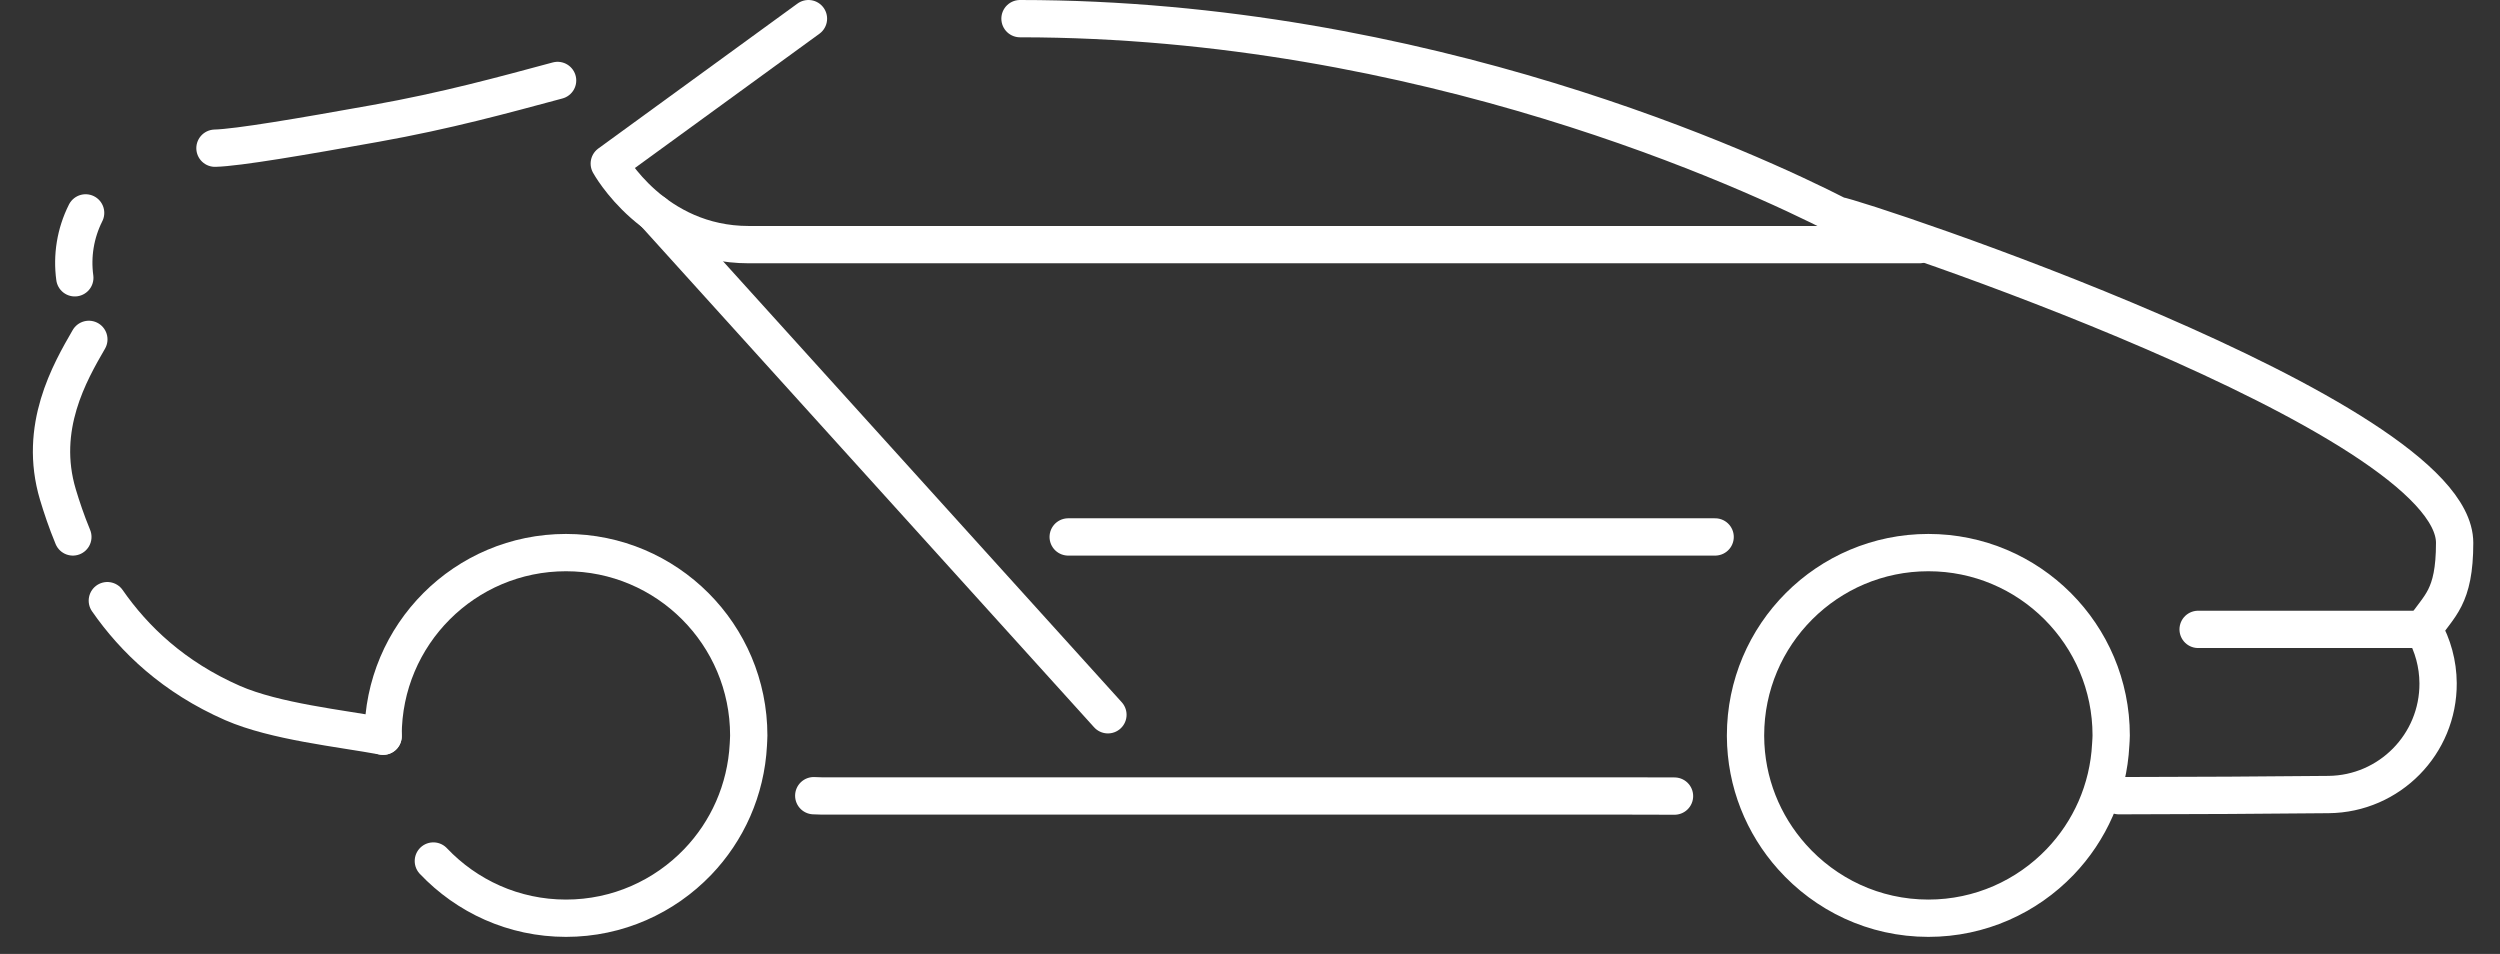
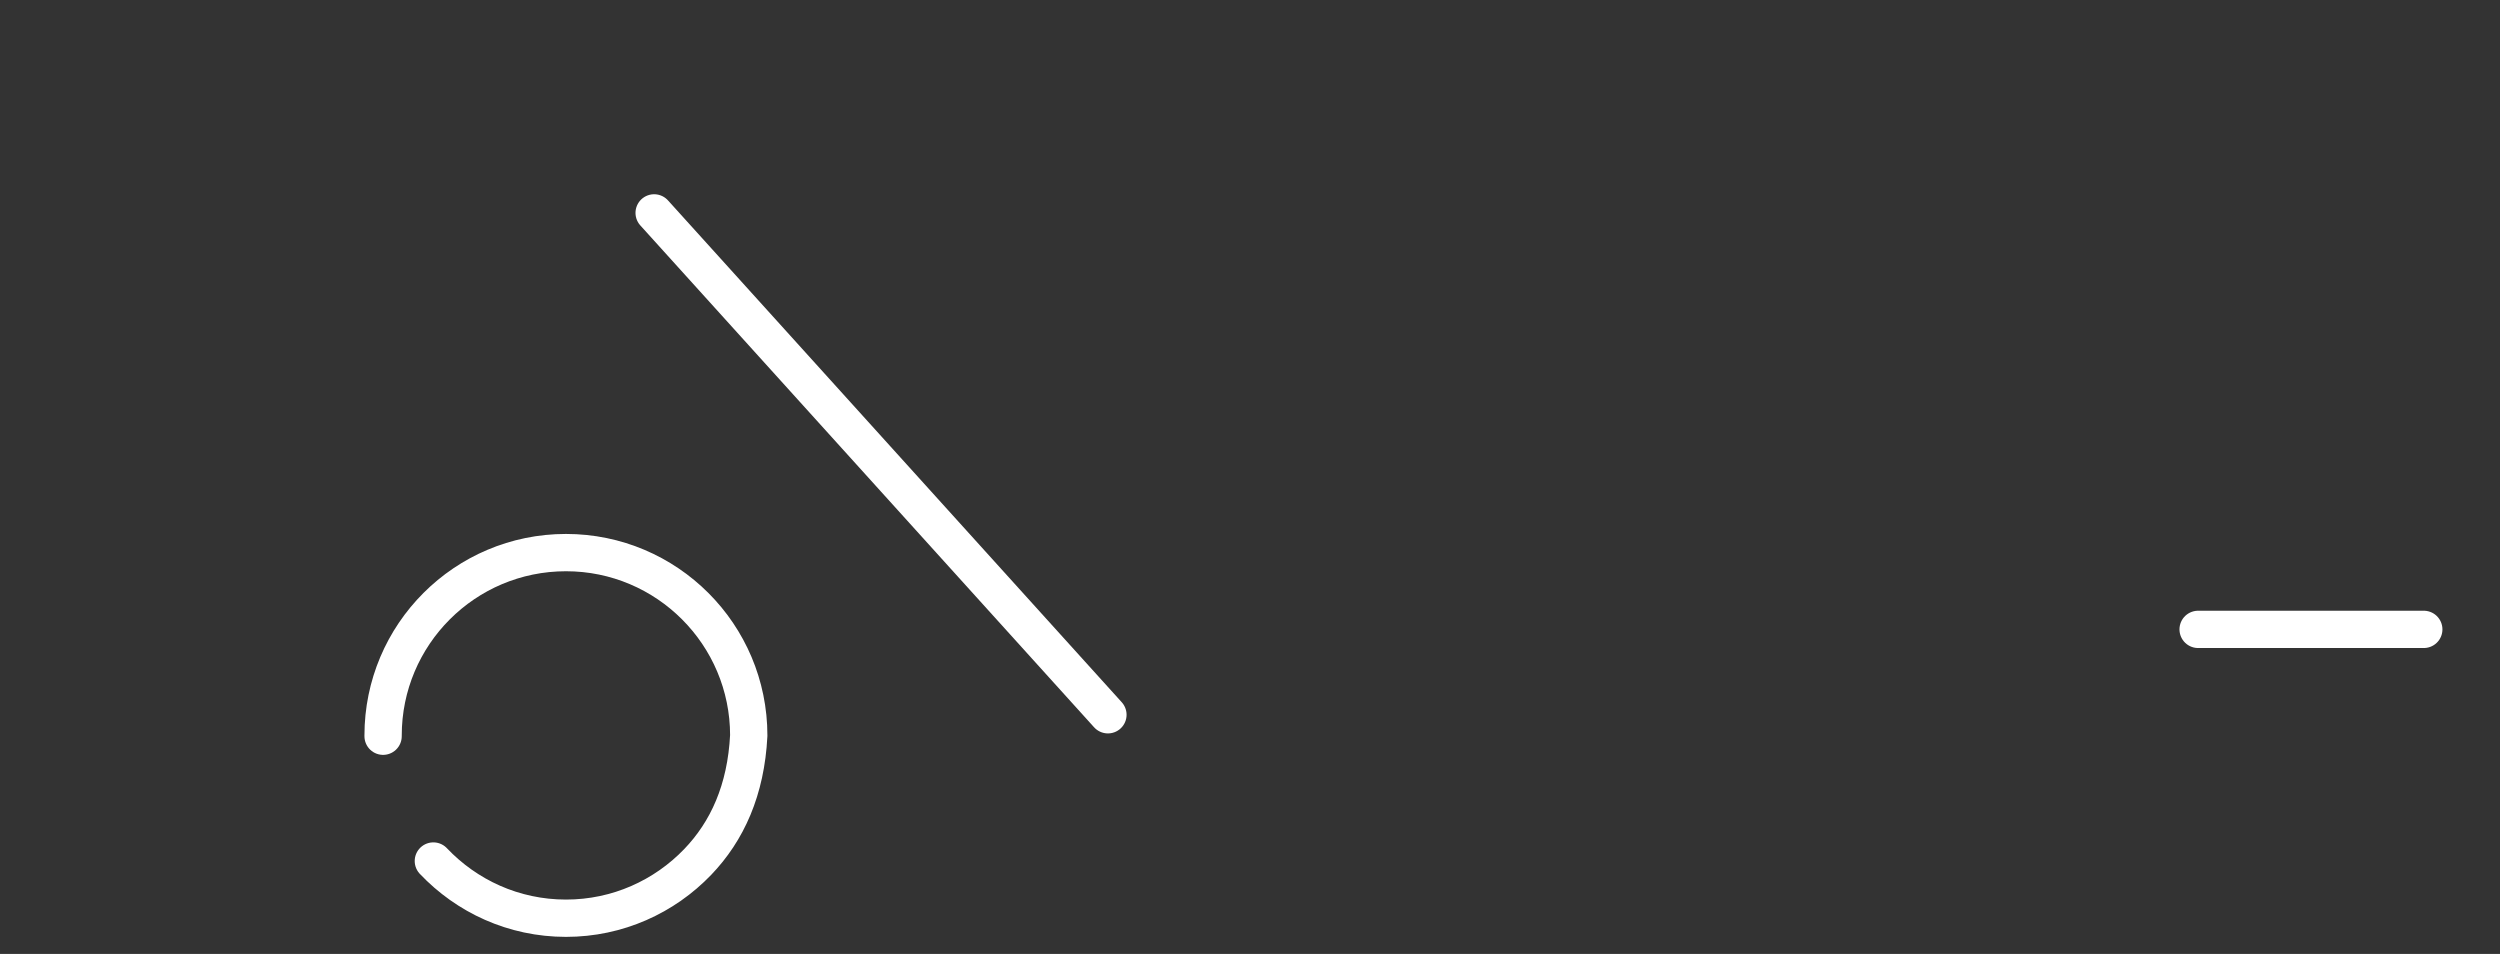
<svg xmlns="http://www.w3.org/2000/svg" width="76px" height="29px" viewBox="0 0 76 29" version="1.1">
  <rect x="0" y="0" width="76" height="29" fill="#333333" stroke="none" />
  <title>AUTOMOBILE</title>
  <g id="17269_SITOUR_SITE_Retail_Brand" stroke="none" stroke-width="1" fill="none" fill-rule="evenodd" stroke-linecap="round" stroke-linejoin="round">
    <g id="17269_SITOUR_Siteweb_vitrine_Retail_01_nav" transform="translate(-411, -3156)" stroke="#FFFFFF" stroke-width="1.134">
      <g id="SECTEURS_ACTIVITE_SLIDER" transform="translate(0, 2913)">
        <g id="AUTOMOBILE" transform="translate(412, 243)">
-           <path d="M23.738,24.189 C23.817,24.189 23.894,24.197 23.972,24.197 L48.281,24.197 C48.823,24.197 49.365,24.201 49.905,24.201 M63.415,24.189 C65.785,24.185 67.849,24.174 69.789,24.154 C71.641,24.135 73.128,22.623 73.118,20.769 C73.114,20.177 72.957,19.617 72.682,19.132 L72.678,19.12 C73.142,18.401 73.621,18.188 73.621,16.502 C73.621,12.618 55.489,6.625 54.864,6.543 C52.308,5.238 42.301,0.569 30.008,0.567 M15.951,2.446 C14.267,2.898 12.592,3.362 10.41,3.753 C8.15,4.159 6.234,4.486 5.535,4.505 M1.603,6.472 C1.289,7.096 1.184,7.784 1.274,8.445 M1.701,10.317 C1.122,11.319 0.151,12.995 0.76,15.033 C0.873,15.41 1.019,15.849 1.215,16.323 M2.263,18.26 C3.078,19.433 4.277,20.586 6.073,21.373 C7.372,21.938 9.343,22.14 10.646,22.38" id="Stroke-1" />
-           <path d="M10.646,22.381 L10.646,22.359 C10.646,19.289 13.134,16.799 16.206,16.799 C19.274,16.799 21.762,19.289 21.762,22.359 C21.762,22.45 21.753,22.544 21.75,22.636 C21.678,24.018 21.108,25.269 20.209,26.205 C19.198,27.257 17.779,27.914 16.206,27.914 C14.614,27.914 13.187,27.243 12.174,26.175" id="Stroke-3" />
-           <path d="M61.626,26.205 C60.615,27.257 59.196,27.914 57.622,27.914 C55.971,27.914 54.494,27.19 53.477,26.049 C52.605,25.073 52.071,23.79 52.064,22.381 L52.064,22.358 C52.064,19.289 54.553,16.799 57.622,16.799 C60.692,16.799 63.18,19.289 63.18,22.358 C63.18,22.45 63.171,22.544 63.166,22.636 C63.096,24.017 62.526,25.268 61.626,26.205 Z" id="Stroke-5" />
+           <path d="M10.646,22.381 L10.646,22.359 C10.646,19.289 13.134,16.799 16.206,16.799 C19.274,16.799 21.762,19.289 21.762,22.359 C21.678,24.018 21.108,25.269 20.209,26.205 C19.198,27.257 17.779,27.914 16.206,27.914 C14.614,27.914 13.187,27.243 12.174,26.175" id="Stroke-3" />
          <line x1="72.683" y1="19.133" x2="65.823" y2="19.133" id="Stroke-7" />
-           <path d="M23.577,0.567 L17.522,4.973 C17.522,4.973 18.869,7.437 21.763,7.437 L57.348,7.437" id="Stroke-9" />
          <line x1="18.886" y1="6.472" x2="32.681" y2="21.729" id="Stroke-11" />
-           <line x1="31.473" y1="16.323" x2="51.14" y2="16.323" id="Stroke-13" />
        </g>
      </g>
    </g>
  </g>
</svg>